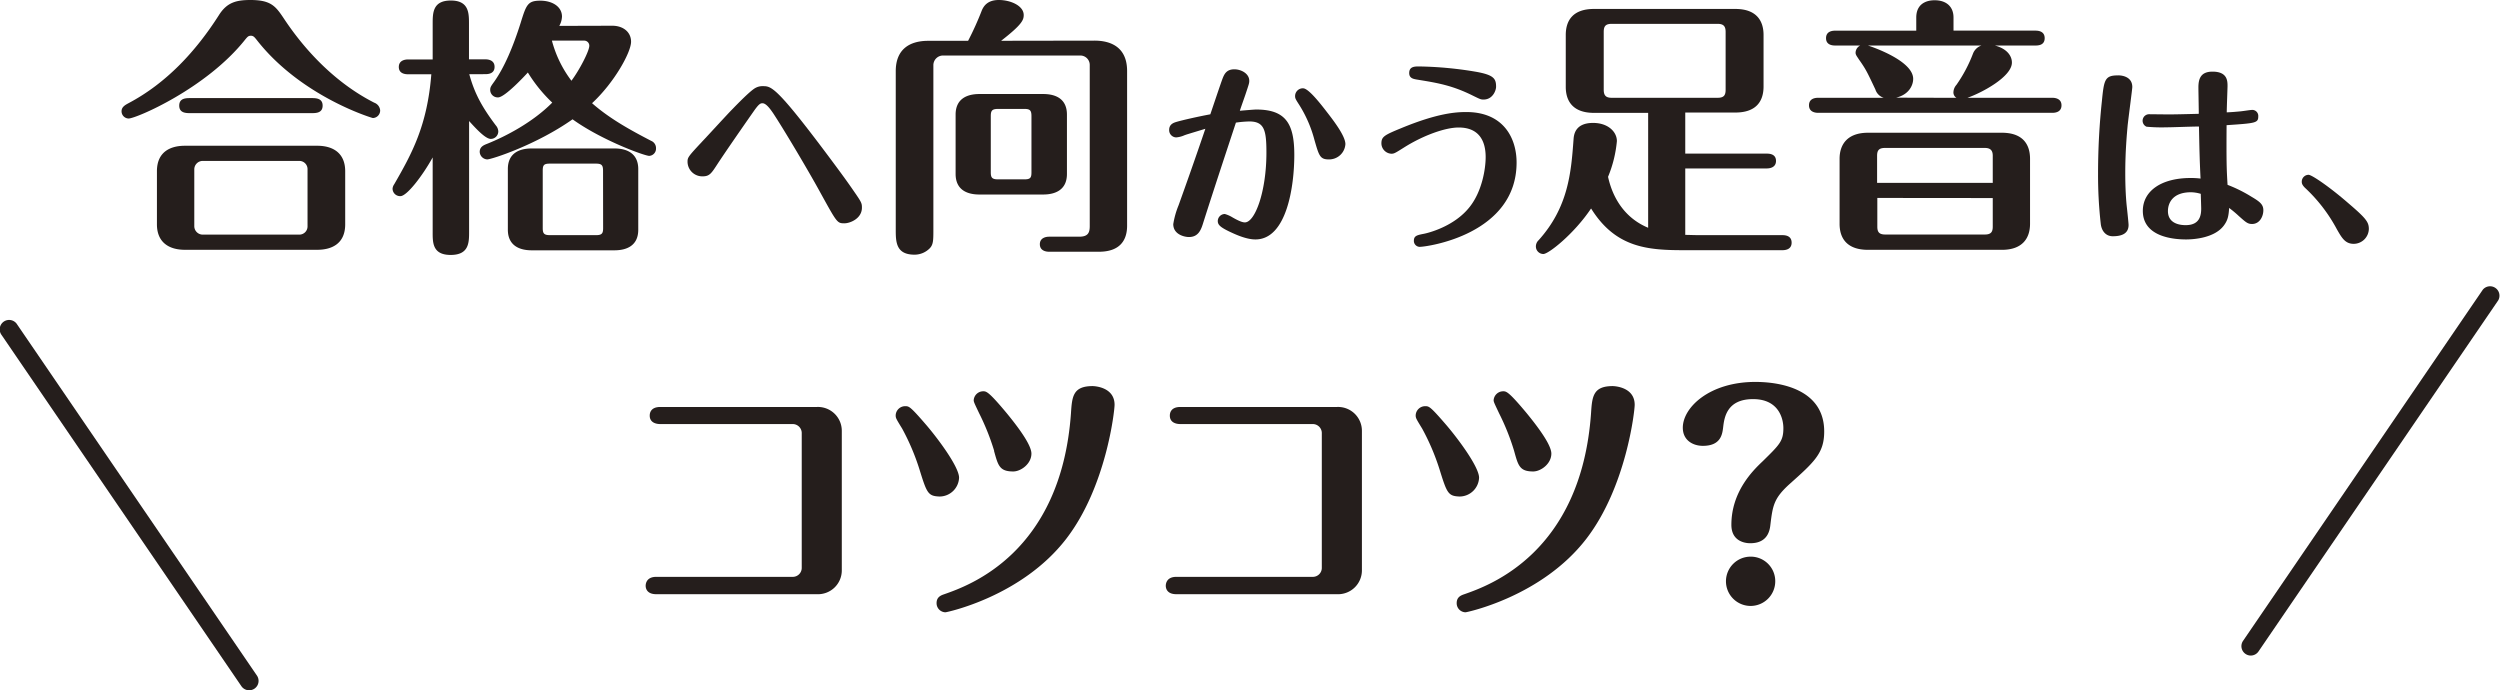
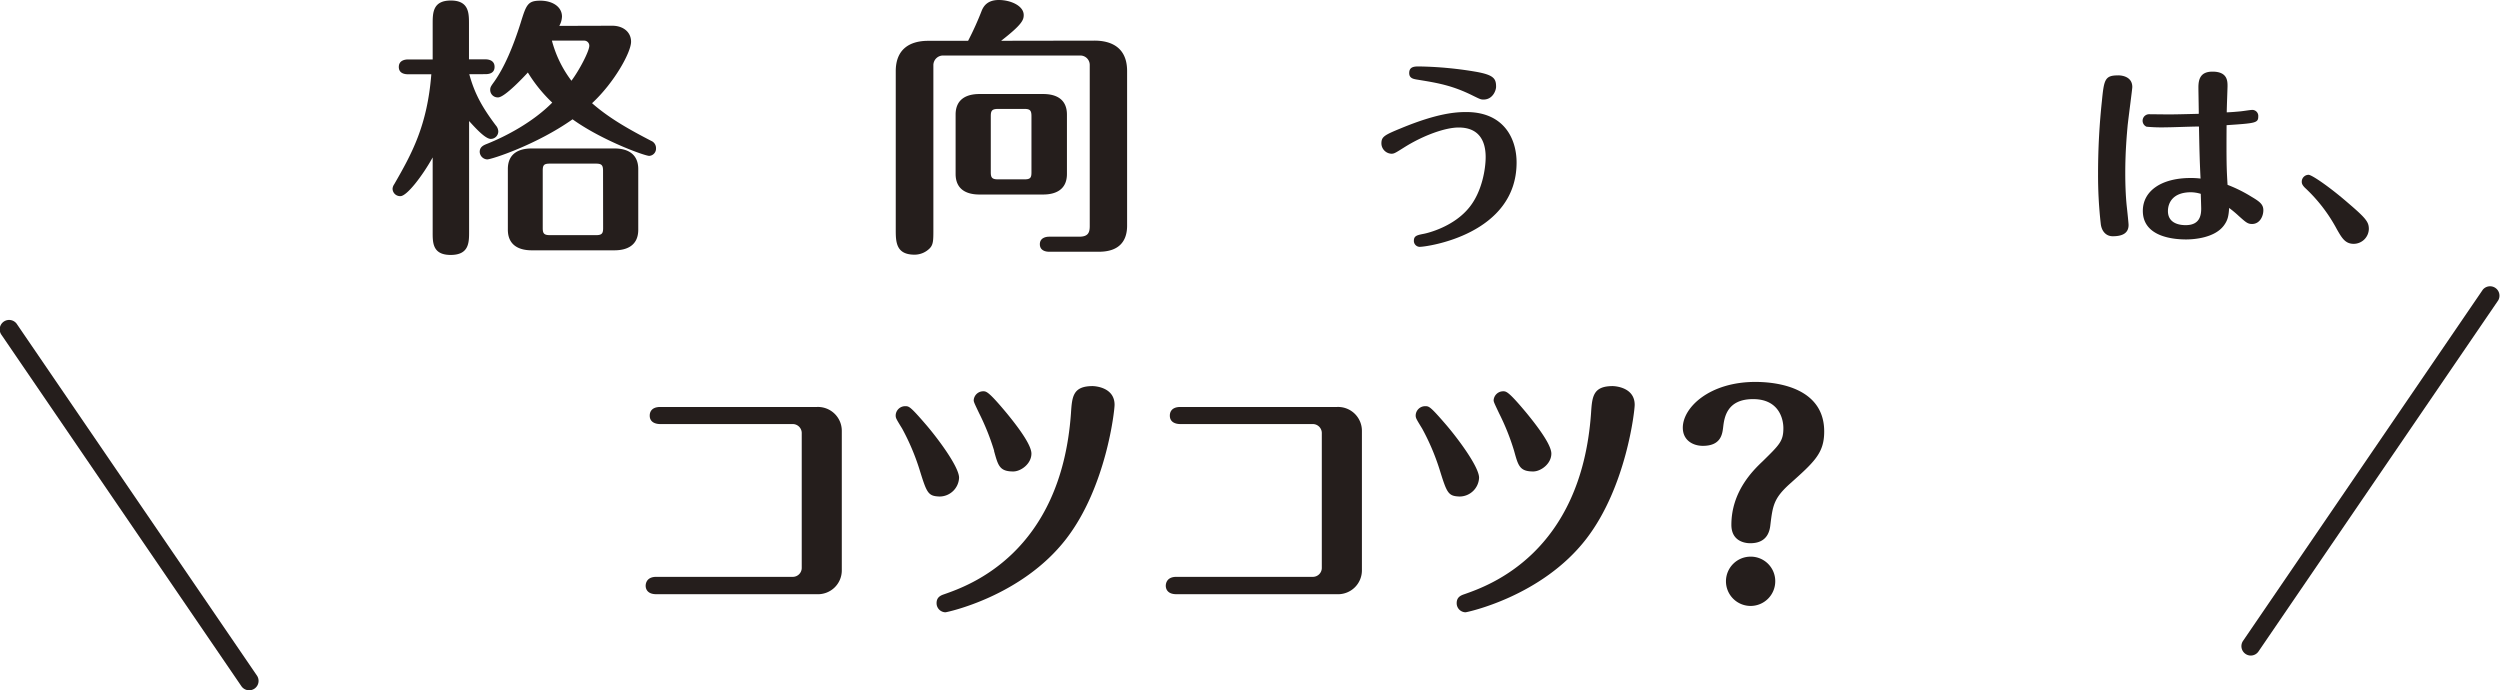
<svg xmlns="http://www.w3.org/2000/svg" viewBox="0 0 664.47 183.47">
  <g fill="#251e1c">
-     <path d="m34.15 27.43c10.08-5.32 17.93-13.82 24.05-23.43 2.09-3.31 4.53-4 8.35-4 5.62 0 6.77 1.73 9.07 5.18 4.9 7.35 12.82 16.49 23.84 22.11a2.39 2.39 0 0 1 1.58 2 2 2 0 0 1 -1.94 2.08c-.1.02-19.1-5.66-30.89-20.79-.58-.72-.87-1.08-1.52-1.08s-.86.22-1.51 1c-10.3 13-29 21-31 21a1.92 1.92 0 0 1 -1.87-2c.04-1.06.9-1.56 1.84-2.07zm57.6 32.19c0 5.33-3.81 6.77-7.41 6.77h-35.22c-4.17 0-7.41-1.94-7.41-6.77v-14.11c0-5.33 3.81-6.77 7.41-6.77h35.22c4.17 0 7.41 1.94 7.41 6.77zm-9-33.55c1.15 0 3 0 3 2s-1.8 2-3 2h-32.11c-1.16 0-3 0-3-2s1.8-2 3-2zm-1.01 18.93a2.18 2.18 0 0 0 -2.16-2.23h-25.7a2.25 2.25 0 0 0 -2.24 2.23v15.13a2.25 2.25 0 0 0 2.24 2.23h25.7a2.18 2.18 0 0 0 2.16-2.23z" />
    <path d="m124.73 19.73c1.37 5 3.31 8.64 7.06 13.61a2.57 2.57 0 0 1 .65 1.58 2 2 0 0 1 -2 2c-1.44 0-4-2.81-5.76-4.75v29.4c0 2.88 0 6.19-4.9 6.19s-4.78-3.39-4.78-6.19v-19.73c-2.66 4.82-6.84 10.29-8.57 10.29a2 2 0 0 1 -2.09-2 2.37 2.37 0 0 1 .44-1.16c4.68-8.13 8.78-15.55 9.86-29.23h-6.19c-.72 0-2.45-.14-2.45-1.94s1.73-2 2.45-2h6.55v-9.46c0-2.88 0-6.2 4.83-6.2s4.82 3.39 4.82 6.2v9.43h4.35c.79 0 2.45.22 2.45 2s-1.59 1.94-2.45 1.94zm38-12.89c2.88 0 5 1.66 5 4.25 0 2.81-4.46 10.87-10.37 16.34 4.68 4.11 10.16 7.13 15.7 10a2.08 2.08 0 0 1 1.3 2 1.92 1.92 0 0 1 -1.8 2c-1.23 0-12.68-4.17-20.38-9.72-9.58 6.77-21.53 10.66-22.68 10.66a2.1 2.1 0 0 1 -2-2c0-1.36 1.08-1.8 2-2.16 5-2 12.17-5.76 17.28-10.94a39 39 0 0 1 -6.48-8c-.72.79-6.12 6.62-7.92 6.62a2 2 0 0 1 -2.09-2c0-.72.21-1 1.15-2.3 2.66-3.82 4.9-9.07 6.91-15.41 1.52-4.9 1.88-6 5.26-6 3.1 0 5.76 1.52 5.76 4.25a5.47 5.47 0 0 1 -.72 2.45zm6.91 54.22c0 4.25-3.09 5.47-6.33 5.47h-22c-3.67 0-6.33-1.58-6.33-5.47v-16.13c0-4.25 3.09-5.47 6.33-5.47h22c3.67 0 6.33 1.58 6.33 5.47zm-9.36-15.7c0-1.44-.36-1.87-1.87-1.87h-12.29c-1.59 0-1.87.43-1.87 1.87v15.27c0 1.44.36 1.87 1.94 1.87h12.24c1.58 0 1.87-.5 1.87-1.87zm-13.59-34.56a30.6 30.6 0 0 0 5.19 10.66c2.16-2.88 4.75-7.92 4.75-9.29a1.35 1.35 0 0 0 -1.44-1.37z" />
-     <path d="m218.05 51.21c-3-5.51-9.73-16.85-12.59-21.17-.62-.88-1.77-2.6-2.81-2.6-.57 0-1 .26-2.23 2-3.28 4.68-7.65 11-9.62 14-1.72 2.65-2.19 3.43-4.06 3.43a3.91 3.91 0 0 1 -4-3.9c0-1.14.21-1.4 3.95-5.41 1.25-1.3 6.71-7.28 7.85-8.42 1.67-1.72 5.05-5.2 6.35-5.82a3.82 3.82 0 0 1 1.87-.42c2.23 0 3.53 0 17.63 18.88 2.28 3.06 4.57 6.13 6.7 9.25 1.88 2.71 2 3 2 4.16 0 2.92-3.17 4.16-4.63 4.16-1.94.02-1.99-.13-6.41-8.14z" />
    <path d="m290.93 10.8c3.17 0 8.64.94 8.64 8.07v41.13c0 3.82-1.87 6.91-7.49 6.91h-13.25c-.86 0-2.45-.28-2.45-2s1.66-2 2.45-2h8c2.31 0 2.81-1 2.81-2.81v-42.89a2.5 2.5 0 0 0 -2.38-2.45h-36.8a2.58 2.58 0 0 0 -2.38 2.45v43.71c0 2.95 0 4.1-1 5.11a5.69 5.69 0 0 1 -4 1.66c-5 0-5-3.46-5-6.77v-42c0-5.84 3.68-8.07 8.64-8.07h10.59a81.78 81.78 0 0 0 3.69-8.19c.44-.93 1.37-2.66 4.47-2.66s6.62 1.51 6.62 4c0 1.3-.43 2.52-6 6.84zm-7.35 35.43c0 4.25-3.09 5.47-6.33 5.47h-16.93c-3.74 0-6.33-1.58-6.33-5.47v-15.77c0-4.25 3.09-5.47 6.33-5.47h16.93c3.67 0 6.33 1.51 6.33 5.47zm-9.43-15.34c0-1.51-.36-1.94-1.87-1.94h-7c-1.65 0-1.94.5-1.94 1.94v14.91c0 1.44.36 1.87 1.94 1.87h7c1.58 0 1.87-.43 1.87-1.87z" />
-     <path d="m333.87 29.11c7.86 0 10.14 3.74 10.14 12.06s-2 22.47-10.34 22.47c-2.55 0-5.57-1.46-7-2.13-2.24-1.1-3-1.72-3-2.76a1.9 1.9 0 0 1 1.88-1.87 8.05 8.05 0 0 1 2 .88c2.08 1.2 2.86 1.35 3.33 1.35 2.65 0 5.72-8.06 5.72-18.56 0-6-.57-8.27-4.58-8.27a30 30 0 0 0 -3.53.31c-2.91 8.84-5.83 17.63-8.64 26.47-.59 1.94-1.27 3.94-3.85 3.94-1.19 0-4.16-.67-4.16-3.43a22.34 22.34 0 0 1 1.41-5c2-5.57 4.42-12.38 7.12-20.34-4.47 1.36-5 1.51-5.56 1.72a6.63 6.63 0 0 1 -2.19.57 1.92 1.92 0 0 1 -1.87-2c0-1.56 1.3-1.93 2-2.14 1.82-.52 5.72-1.4 8.94-2 .52-1.51 2.76-8.22 3.28-9.57.47-1.2 1.09-2.39 3.12-2.39 1.72 0 3.95 1.09 3.95 3.06 0 .63-.1.89-1 3.59-.06.21-1.3 3.69-1.51 4.37.81-.07 3.82-.33 4.34-.33zm18.93.83c1.77 2.29 4.79 6.24 4.79 8.37a4.33 4.33 0 0 1 -4.42 4.06c-2.34 0-2.6-1-3.8-5.15a33.19 33.19 0 0 0 -4.06-9.36c-1-1.56-1.09-1.72-1.09-2.39a2.07 2.07 0 0 1 2.13-2c1.46.02 4.65 4.13 6.45 6.47z" />
    <path d="m372.46 34.05c9.67-4 14.56-4.27 17.27-4.27 9.93 0 13.36 7 13.36 13.42 0 19.09-23.71 22.41-25.79 22.41a1.58 1.58 0 0 1 -1.51-1.61c0-1.35.88-1.51 2.7-1.87.84-.16 8-1.82 12.17-7.18 3.23-4.11 4.21-10 4.21-13.21 0-4.57-2-7.85-7.17-7.85-3.69 0-9.52 2.18-14.35 5.2-2.55 1.61-2.81 1.77-3.54 1.77a2.79 2.79 0 0 1 -2.65-2.71c0-1.81.73-2.23 5.3-4.1zm21.84-7.59c-.72 0-.93-.11-2.75-1-5.62-2.81-9.57-3.44-15-4.32-.83-.16-2-.31-2-1.72 0-1.76 1.46-1.76 2.66-1.76a98.56 98.56 0 0 1 15.28 1.45c4.48.83 5.15 1.77 5.15 3.9.04.85-.79 3.45-3.34 3.45z" />
-     <path d="m438.06 30h-14.41c-5.47 0-7.49-3-7.49-6.91v-13.8c0-3.82 1.88-6.91 7.49-6.91h37.59c5.47 0 7.49 3 7.49 6.91v13.71c0 3.82-1.87 6.91-7.49 6.91h-13.32v10.92h21.67c.8 0 2.45.14 2.45 1.94s-1.73 2-2.45 2h-21.67v17.66c.94 0 2.3.07 3.82.07h22c.79 0 2.45.15 2.45 2s-1.73 2-2.45 2h-26c-9.72 0-18.29-.57-24.85-11.09-4.53 6.77-11.3 12.1-12.67 12.1a2 2 0 0 1 -2-2 2.27 2.27 0 0 1 .72-1.66c7.93-8.79 8.65-18.07 9.29-26.79.08-1.08.29-4.39 5.19-4.39 4 0 6.33 2.38 6.33 4.83a32.5 32.5 0 0 1 -2.35 9.5c.57 2.52 2.52 10.15 10.66 13.54zm20.59-21.5c0-1.37-.43-2.16-2.09-2.16h-28.23c-1.72 0-2.08.79-2.08 2.16v15.33c0 1.37.43 2.16 2.08 2.16h28.23c1.73 0 2.09-.79 2.09-2.16z" />
-     <path d="m500.68 26a3.4 3.4 0 0 1 -2.23-2.23c-2.31-4.89-2.52-5.33-4.39-8-.51-.79-.87-1.22-.87-1.73a2.19 2.19 0 0 1 1.23-1.94h-6.63c-.79 0-2.45-.15-2.45-1.95s1.59-2 2.45-2h21.53v-3.47c0-4.61 4.18-4.61 4.9-4.61 2.81 0 5 1.44 5 4.61v3.46h21.78c.87 0 2.45.21 2.45 2s-1.51 1.96-2.45 1.96h-10.8c3.1.79 4.54 2.66 4.54 4.53 0 3.75-7.92 8-11.81 9.36h22.54c.79 0 2.45.22 2.45 2s-1.59 2-2.45 2h-62.22c-.79 0-2.44-.22-2.44-2s1.58-2 2.44-2zm38.88 33.49c0 3.74-1.94 6.91-7.48 6.91h-35.58c-5.54 0-7.56-3-7.56-6.91v-17.29c0-3.68 1.95-6.92 7.56-6.92h35.58c5.47 0 7.48 3 7.48 6.92zm-19.56-33.49a1.67 1.67 0 0 1 -.79-1.65 3.1 3.1 0 0 1 .79-1.8 37.89 37.89 0 0 0 4.39-8.28 3.65 3.65 0 0 1 2.23-2.16h-30.12c.94.29 12 4 12 8.85 0 1.66-1.08 4.18-4.54 5zm9.65 22.61v-7.21c0-1.22-.44-2.08-2.09-2.08h-26.56c-1.66 0-2.09.72-2.09 2.08v7.2zm-30.68 4v7.63c0 1.37.43 2.09 2.09 2.09h26.5c1.65 0 2.09-.72 2.09-2.09v-7.6z" />
    <path d="m566.74 23.13c0 .52-1.09 8.68-1.25 10.35-.2 2.28-.62 6.81-.62 12.53 0 2.81.1 5.87.37 8.58.2 1.77.51 4.78.51 5.2 0 2.34-1.87 3-4.21 3-1.76 0-2.91-1.3-3.17-3.18a114.91 114.91 0 0 1 -.73-13.57 180.11 180.11 0 0 1 1-19c.57-5.72.73-7 4.21-7 .36-.04 3.89-.04 3.89 3.09zm28.92 6.45c.93-.11 2.54-.37 3-.37a1.6 1.6 0 0 1 1.56 1.72c0 1.77-.73 1.82-8.42 2.34-.06 9.88 0 11.65.26 15.86a37.18 37.18 0 0 1 6.29 3.12c2.29 1.35 3.22 2.08 3.22 3.64s-.93 3.64-3 3.64c-1.15 0-1.62-.42-3.54-2.13a29.4 29.4 0 0 0 -2.55-2.13c-.15 2.08-.31 3.22-1.45 4.73-2.45 3.22-7.8 3.64-10 3.64-3.69 0-11.49-.83-11.49-7.59 0-5.31 4.94-8.74 12.69-8.74a21.09 21.09 0 0 1 2.65.15c-.26-5.25-.31-8.26-.42-13.83-2.08 0-6.86.21-8.68.21a43.55 43.55 0 0 1 -5.25-.16 1.73 1.73 0 0 1 .72-3.32l4.95.05c1.87 0 3.9-.05 8.21-.16 0-1.09-.1-6-.1-7 0-2.18.52-4.21 3.74-4.21 4 0 4 2.5 4 3.9 0 .42-.21 5.83-.21 6.92.96-.02 2.83-.18 3.82-.28zm-13.32 21.52c-5 0-6.13 3-6.13 5 0 3.74 4 3.74 4.73 3.74 3.74 0 4.11-2.6 4.11-4.42 0-.62-.11-3.59-.11-3.9a9.56 9.56 0 0 0 -2.6-.42z" />
    <path d="m624.15 54c4.68 4 5.46 5 5.46 6.86a4.05 4.05 0 0 1 -4 3.95c-2.29 0-3.17-1.56-4.48-3.84a42.06 42.06 0 0 0 -8.52-11.08c-.83-.83-.83-1.3-.83-1.61a1.83 1.83 0 0 1 1.81-1.82c.89.02 5.62 3.24 10.56 7.54z" />
    <path d="m217.12 108.17a6.34 6.34 0 0 1 6.62 6.41v36.94a6.33 6.33 0 0 1 -6.62 6.41h-42.7c-2.81 0-2.81-2-2.81-2.23s0-2.38 2.81-2.38h36.22a2.38 2.38 0 0 0 2.45-2.45v-35.64a2.4 2.4 0 0 0 -2.45-2.52h-35.14c-1.44 0-2.81-.58-2.81-2.23 0-.36 0-2.31 2.81-2.31z" />
    <path d="m244.33 124.59a60.7 60.7 0 0 0 -4.54-10.66c-1.59-2.59-1.73-2.81-1.73-3.53a2.53 2.53 0 0 1 2.52-2.44c1 0 1.3 0 5.4 4.75 3.24 3.74 8.93 11.38 8.93 14.26a5.21 5.21 0 0 1 -5.18 5c-3.1-.11-3.39-.9-5.4-7.38zm51.91-17c0 1.65-2.23 21.81-12.81 35.57-11.89 15.48-31.9 19.58-32.12 19.58a2.41 2.41 0 0 1 -2.38-2.45c0-1.65 1.23-2.08 2.09-2.37 6.34-2.23 31-10.8 33.63-48.1.29-4.39.5-7.2 5.76-7.2.79.01 5.83.38 5.83 4.98zm-32 12.24a63 63 0 0 0 -4-10c-1.23-2.59-1.44-3-1.44-3.46a2.54 2.54 0 0 1 2.59-2.37c.79 0 1.51.21 6.19 5.83 2.6 3.17 6.56 8.28 6.56 10.73 0 2.73-2.81 4.75-4.83 4.75-3.67 0-4.03-1.58-5.11-5.47z" />
    <path d="m355.35 108.17a6.34 6.34 0 0 1 6.63 6.41v36.94a6.34 6.34 0 0 1 -6.63 6.41h-42.7c-2.8 0-2.8-2-2.8-2.23s0-2.38 2.8-2.38h36.22a2.38 2.38 0 0 0 2.45-2.45v-35.64a2.4 2.4 0 0 0 -2.45-2.52h-35.14c-1.44 0-2.8-.58-2.8-2.23 0-.36 0-2.31 2.8-2.31z" />
    <path d="m382.56 124.59a60.7 60.7 0 0 0 -4.56-10.66c-1.58-2.59-1.73-2.81-1.73-3.53a2.53 2.53 0 0 1 2.52-2.44c1 0 1.3 0 5.4 4.75 3.24 3.74 8.93 11.38 8.93 14.26a5.21 5.21 0 0 1 -5.18 5c-3.08-.11-3.36-.9-5.38-7.38zm51.92-17c0 1.65-2.24 21.81-12.82 35.57-11.88 15.48-31.9 19.58-32.12 19.58a2.4 2.4 0 0 1 -2.37-2.45c0-1.65 1.22-2.08 2.08-2.37 6.34-2.23 31-10.8 33.63-48.1.29-4.39.51-7.2 5.76-7.2.79.01 5.84.38 5.84 4.98zm-32.05 12.24a62 62 0 0 0 -4-10c-1.22-2.59-1.44-3-1.44-3.46a2.55 2.55 0 0 1 2.59-2.37c.8 0 1.52.21 6.2 5.83 2.59 3.17 6.55 8.28 6.55 10.73 0 2.73-2.81 4.75-4.83 4.75-3.63 0-3.99-1.58-5.07-5.47z" />
    <path d="m460.18 139.5c0-8.86 5.76-14.48 8.35-16.93 4.46-4.39 5.47-5.32 5.47-8.78 0-2.31-1.08-7.71-8.06-7.71s-7.64 4.92-7.94 7.42c-.22 1.87-.58 5-5.4 5-2.6 0-5.33-1.44-5.33-4.82 0-5.4 7.12-12.17 19.29-12.17 6.63 0 18.29 1.94 18.29 13.17 0 5.77-2.59 8.07-9.29 14.05-4.1 3.74-4.39 5.68-5 10.65-.15 1.37-.58 5-5.33 5-.52.01-5.05.01-5.05-4.88zm11.66 15a6.55 6.55 0 1 1 -6.55-6.55 6.51 6.51 0 0 1 6.55 6.59z" />
    <path d="m66.23 183.47a2.51 2.51 0 0 1 -2.07-1.09l-63.72-93.32a2.5 2.5 0 1 1 4.12-2.82l63.73 93.32a2.5 2.5 0 0 1 -2.06 3.91z" />
    <path d="m598.24 174.24a2.45 2.45 0 0 1 -1.41-.44 2.49 2.49 0 0 1 -.65-3.47l63.72-93.33a2.5 2.5 0 0 1 4.1 2.83l-63.72 93.32a2.51 2.51 0 0 1 -2.04 1.09z" />
  </g>
</svg>